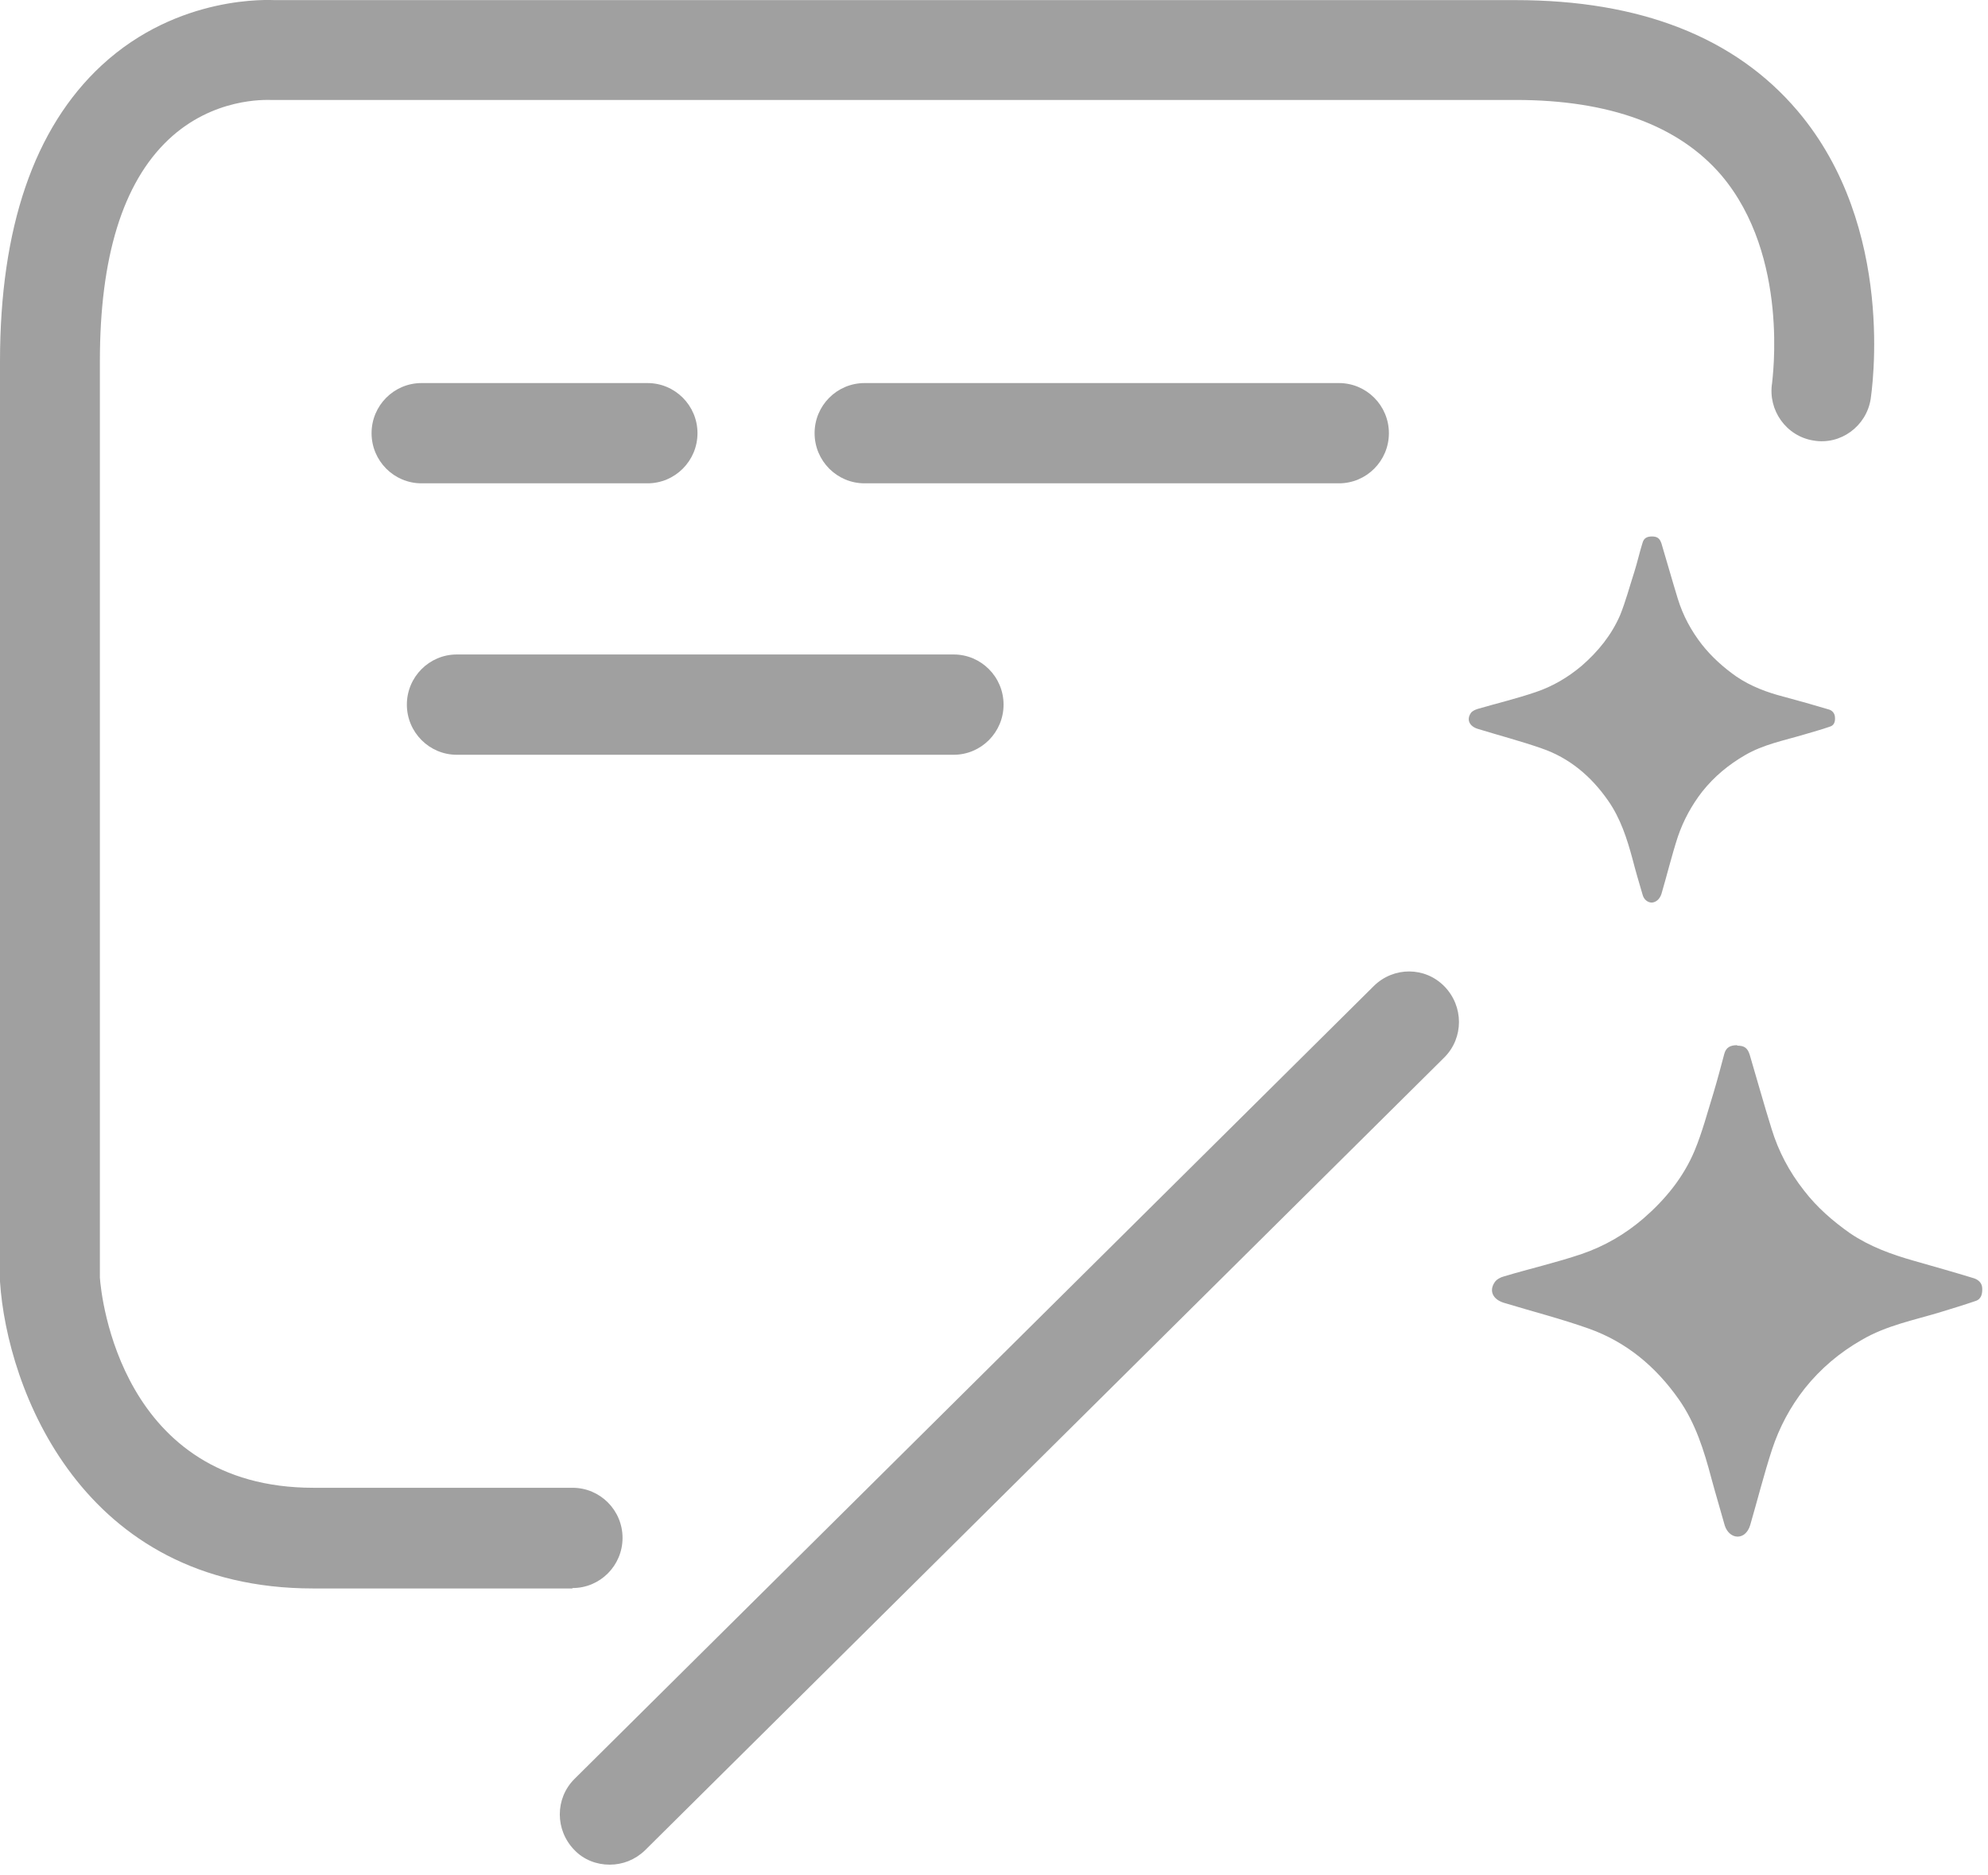
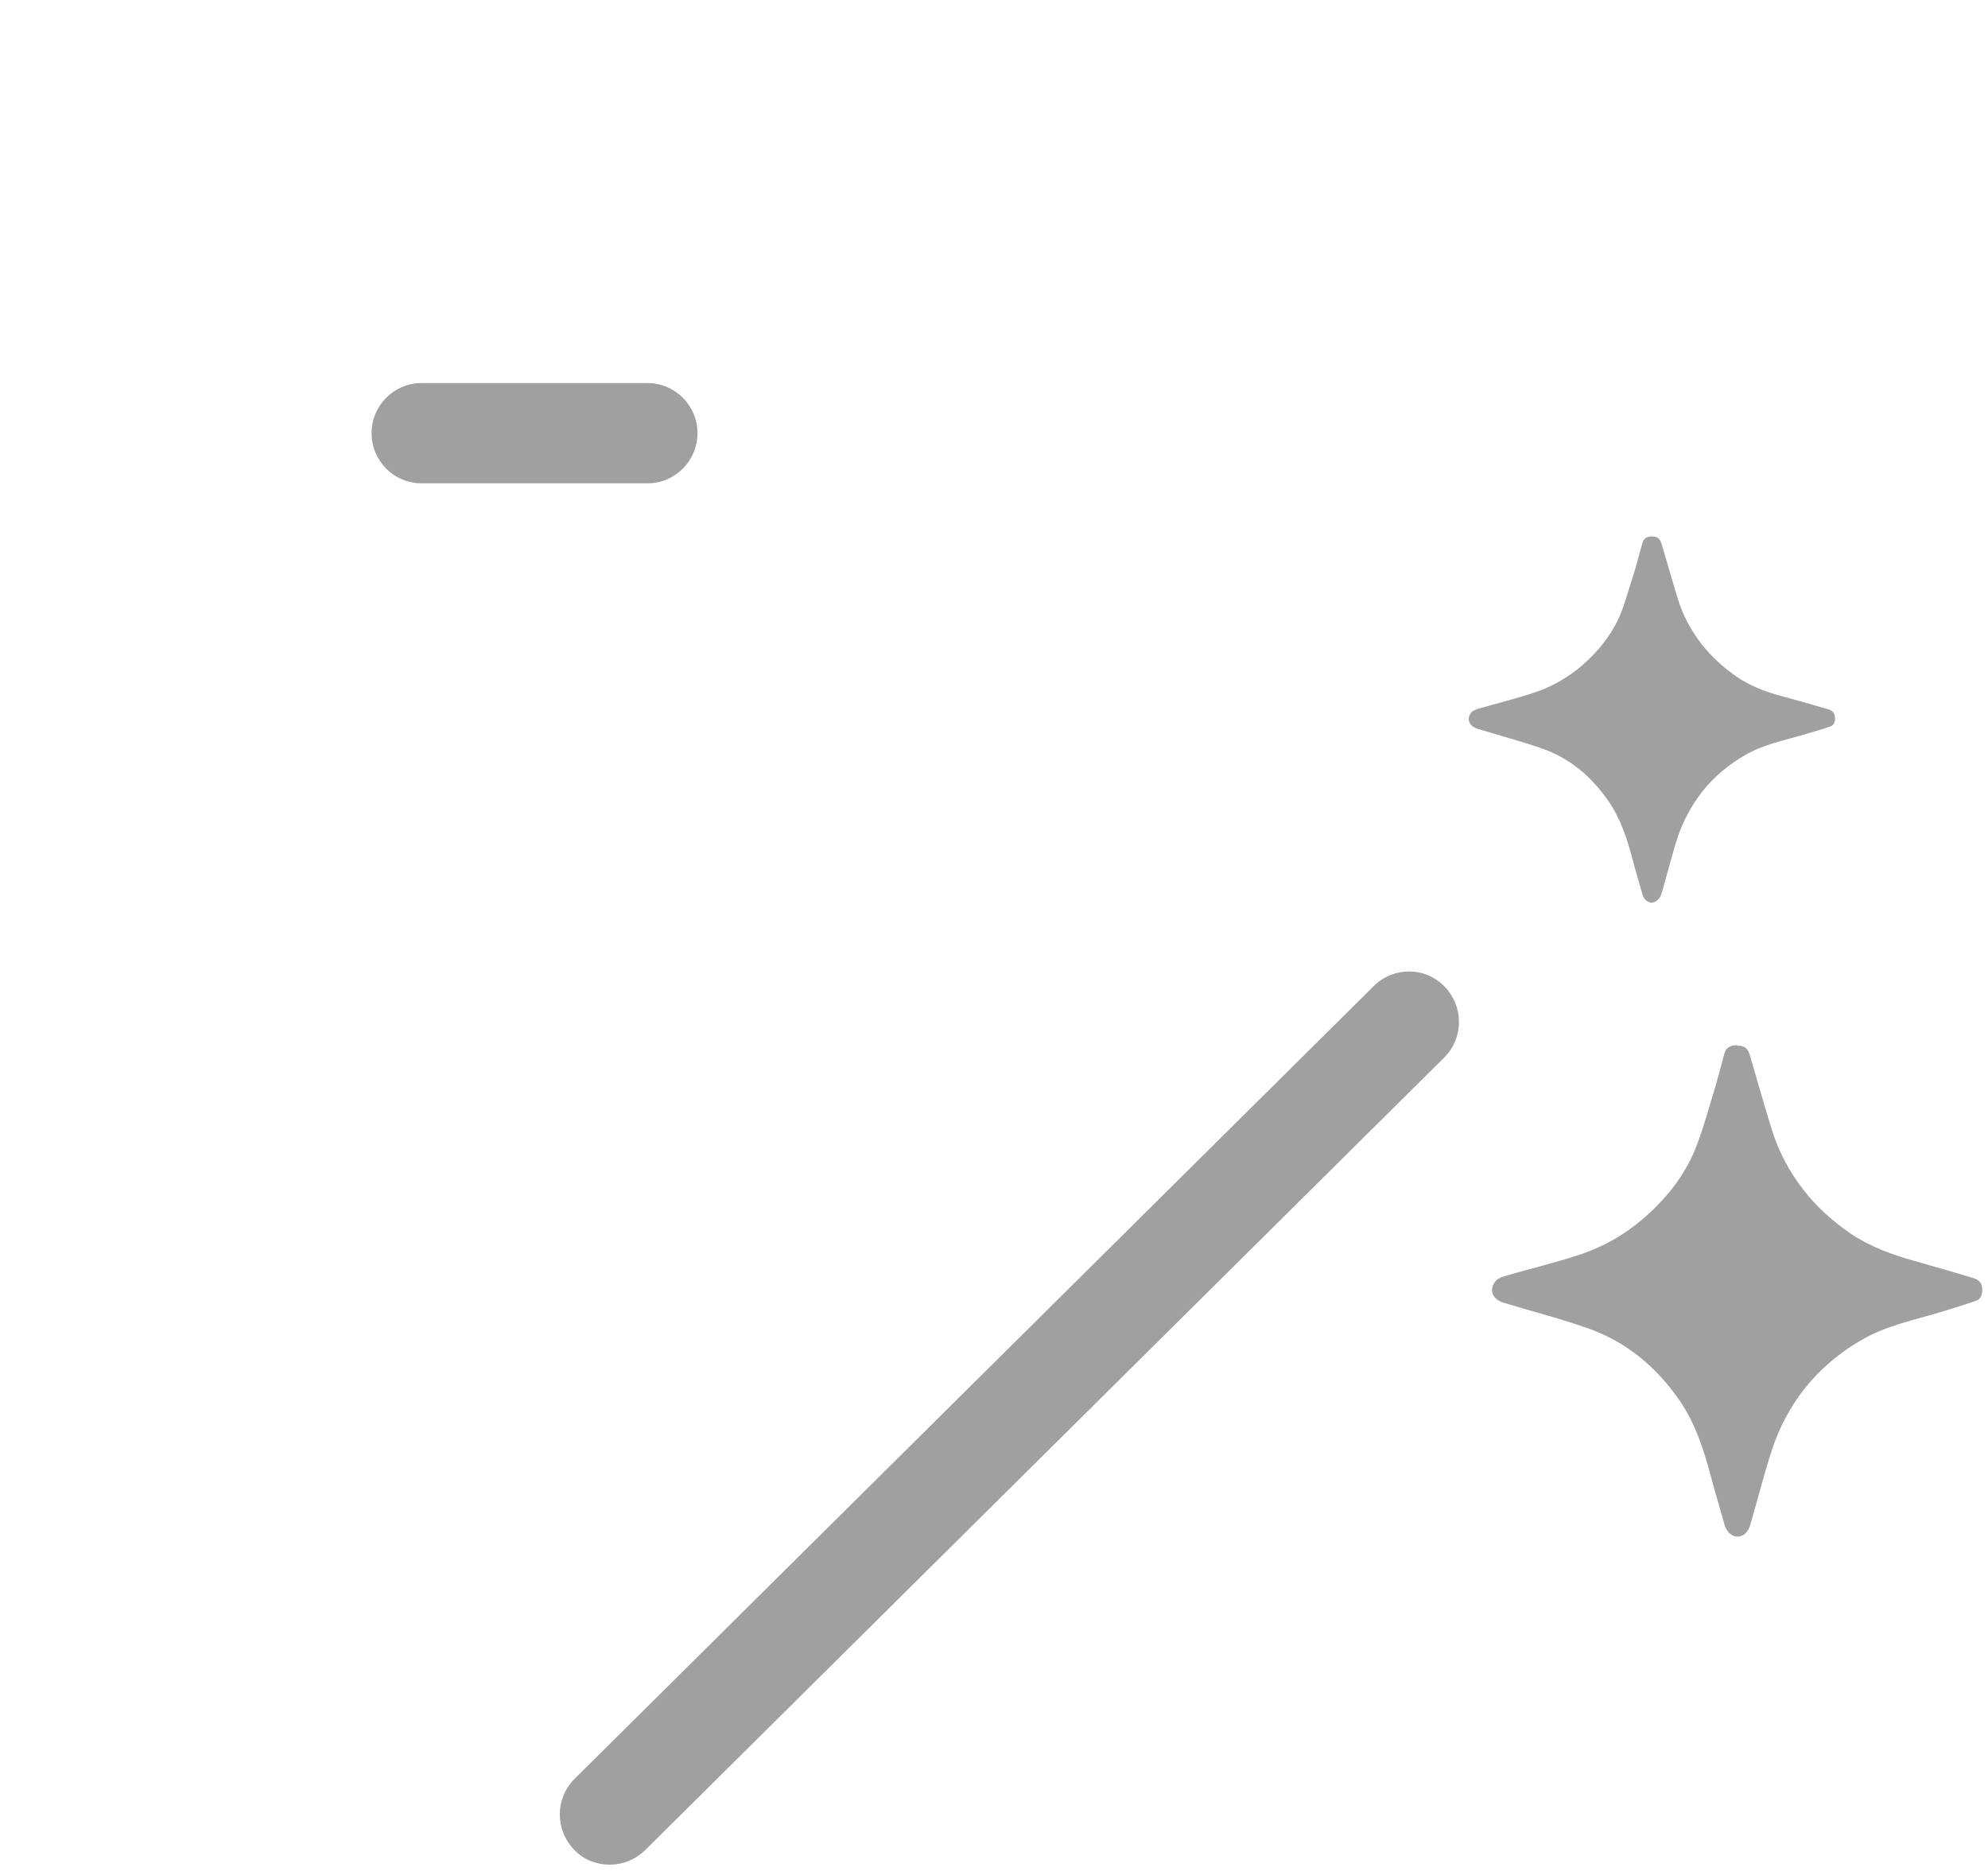
<svg xmlns="http://www.w3.org/2000/svg" width="53" height="50" viewBox="0 0 53 50" fill="none">
-   <path d="M15.254 42.35H8.345C2.169 42.35 0.184 37.004 0 34.169V9.637C0 6.076 0.907 3.414 2.709 1.743C4.763 -0.158 7.22 0.003 7.323 0.003H40.403C43.731 0.003 46.257 0.994 47.921 2.953C50.572 6.076 49.895 10.455 49.872 10.639C49.757 11.365 49.069 11.872 48.346 11.745C47.623 11.63 47.129 10.939 47.244 10.213C47.244 10.144 47.726 6.837 45.889 4.67C44.753 3.345 42.905 2.665 40.414 2.665H7.22C7.082 2.665 5.682 2.596 4.488 3.725C3.271 4.878 2.663 6.86 2.663 9.625V34.065C2.697 34.561 3.225 39.666 8.356 39.666H15.266C16 39.666 16.597 40.265 16.597 41.002C16.597 41.74 16 42.339 15.266 42.339L15.254 42.35Z" fill="#A0A0A0" />
  <path d="M16.253 49.714C15.909 49.714 15.564 49.587 15.312 49.322C14.795 48.792 14.795 47.951 15.312 47.432L36.627 26.287C37.154 25.769 37.992 25.769 38.509 26.299C39.025 26.829 39.025 27.67 38.509 28.189L17.194 49.333C16.93 49.587 16.597 49.714 16.253 49.714Z" fill="#A0A0A0" />
-   <path d="M35.697 12.886H23.048C22.313 12.886 21.717 12.287 21.717 11.549C21.717 10.812 22.313 10.213 23.048 10.213H35.697C36.431 10.213 37.028 10.812 37.028 11.549C37.028 12.287 36.431 12.886 35.697 12.886Z" fill="#A0A0A0" />
-   <path d="M25.424 20.123H12.178C11.444 20.123 10.847 19.523 10.847 18.786C10.847 18.048 11.444 17.449 12.178 17.449H25.424C26.159 17.449 26.755 18.048 26.755 18.786C26.755 19.523 26.159 20.123 25.424 20.123Z" fill="#A0A0A0" />
  <path d="M17.263 12.886H11.237C10.502 12.886 9.906 12.287 9.906 11.549C9.906 10.812 10.502 10.213 11.237 10.213H17.263C17.998 10.213 18.595 10.812 18.595 11.549C18.595 12.287 17.998 12.886 17.263 12.886Z" fill="#A0A0A0" />
  <path d="M44.041 14.303C44.179 14.303 44.248 14.35 44.294 14.488C44.443 14.983 44.581 15.479 44.73 15.963C44.868 16.412 45.086 16.816 45.373 17.184C45.637 17.518 45.947 17.795 46.291 18.037C46.681 18.302 47.117 18.463 47.565 18.578C47.955 18.682 48.357 18.797 48.747 18.913C48.839 18.936 48.908 19.005 48.919 19.109C48.931 19.224 48.908 19.339 48.782 19.374C48.552 19.454 48.334 19.512 48.105 19.581C47.565 19.742 47.014 19.846 46.521 20.134C46.084 20.388 45.706 20.699 45.384 21.102C45.097 21.471 44.879 21.874 44.73 22.312C44.569 22.807 44.443 23.326 44.294 23.833C44.248 23.971 44.156 24.052 44.041 24.064C43.926 24.064 43.823 23.983 43.789 23.845C43.697 23.533 43.605 23.222 43.525 22.911C43.376 22.358 43.203 21.817 42.871 21.344C42.423 20.699 41.837 20.203 41.092 19.95C40.529 19.754 39.955 19.604 39.393 19.431C39.175 19.362 39.094 19.189 39.209 19.016C39.243 18.959 39.324 18.924 39.393 18.901C39.909 18.751 40.437 18.625 40.942 18.452C41.39 18.302 41.803 18.06 42.17 17.749C42.607 17.369 42.962 16.931 43.192 16.401C43.341 16.032 43.444 15.64 43.571 15.248C43.651 14.995 43.709 14.73 43.789 14.476C43.823 14.35 43.904 14.303 44.041 14.303Z" fill="#A0A0A0" />
  <path d="M46.314 27.878C46.498 27.878 46.589 27.935 46.647 28.12C46.842 28.776 47.026 29.445 47.232 30.102C47.416 30.701 47.703 31.242 48.093 31.738C48.437 32.187 48.862 32.556 49.321 32.879C49.849 33.236 50.423 33.443 51.031 33.616C51.559 33.766 52.087 33.916 52.615 34.077C52.73 34.112 52.834 34.192 52.845 34.331C52.856 34.492 52.822 34.642 52.661 34.688C52.363 34.791 52.053 34.884 51.755 34.976C51.043 35.195 50.297 35.333 49.631 35.725C49.046 36.059 48.541 36.485 48.116 37.015C47.726 37.511 47.439 38.052 47.244 38.64C47.026 39.308 46.853 40 46.658 40.668C46.601 40.852 46.475 40.968 46.325 40.968C46.176 40.968 46.038 40.852 45.981 40.668C45.866 40.253 45.74 39.839 45.625 39.412C45.43 38.675 45.201 37.937 44.753 37.303C44.145 36.439 43.364 35.782 42.365 35.425C41.619 35.16 40.85 34.964 40.093 34.734C39.794 34.642 39.691 34.411 39.852 34.181C39.898 34.112 40.001 34.054 40.093 34.031C40.782 33.824 41.493 33.662 42.17 33.432C42.779 33.224 43.33 32.902 43.812 32.487C44.397 31.98 44.879 31.392 45.178 30.678C45.384 30.182 45.522 29.652 45.683 29.134C45.786 28.788 45.878 28.442 45.97 28.096C46.016 27.924 46.13 27.866 46.314 27.866V27.878Z" fill="#A0A0A0" />
</svg>